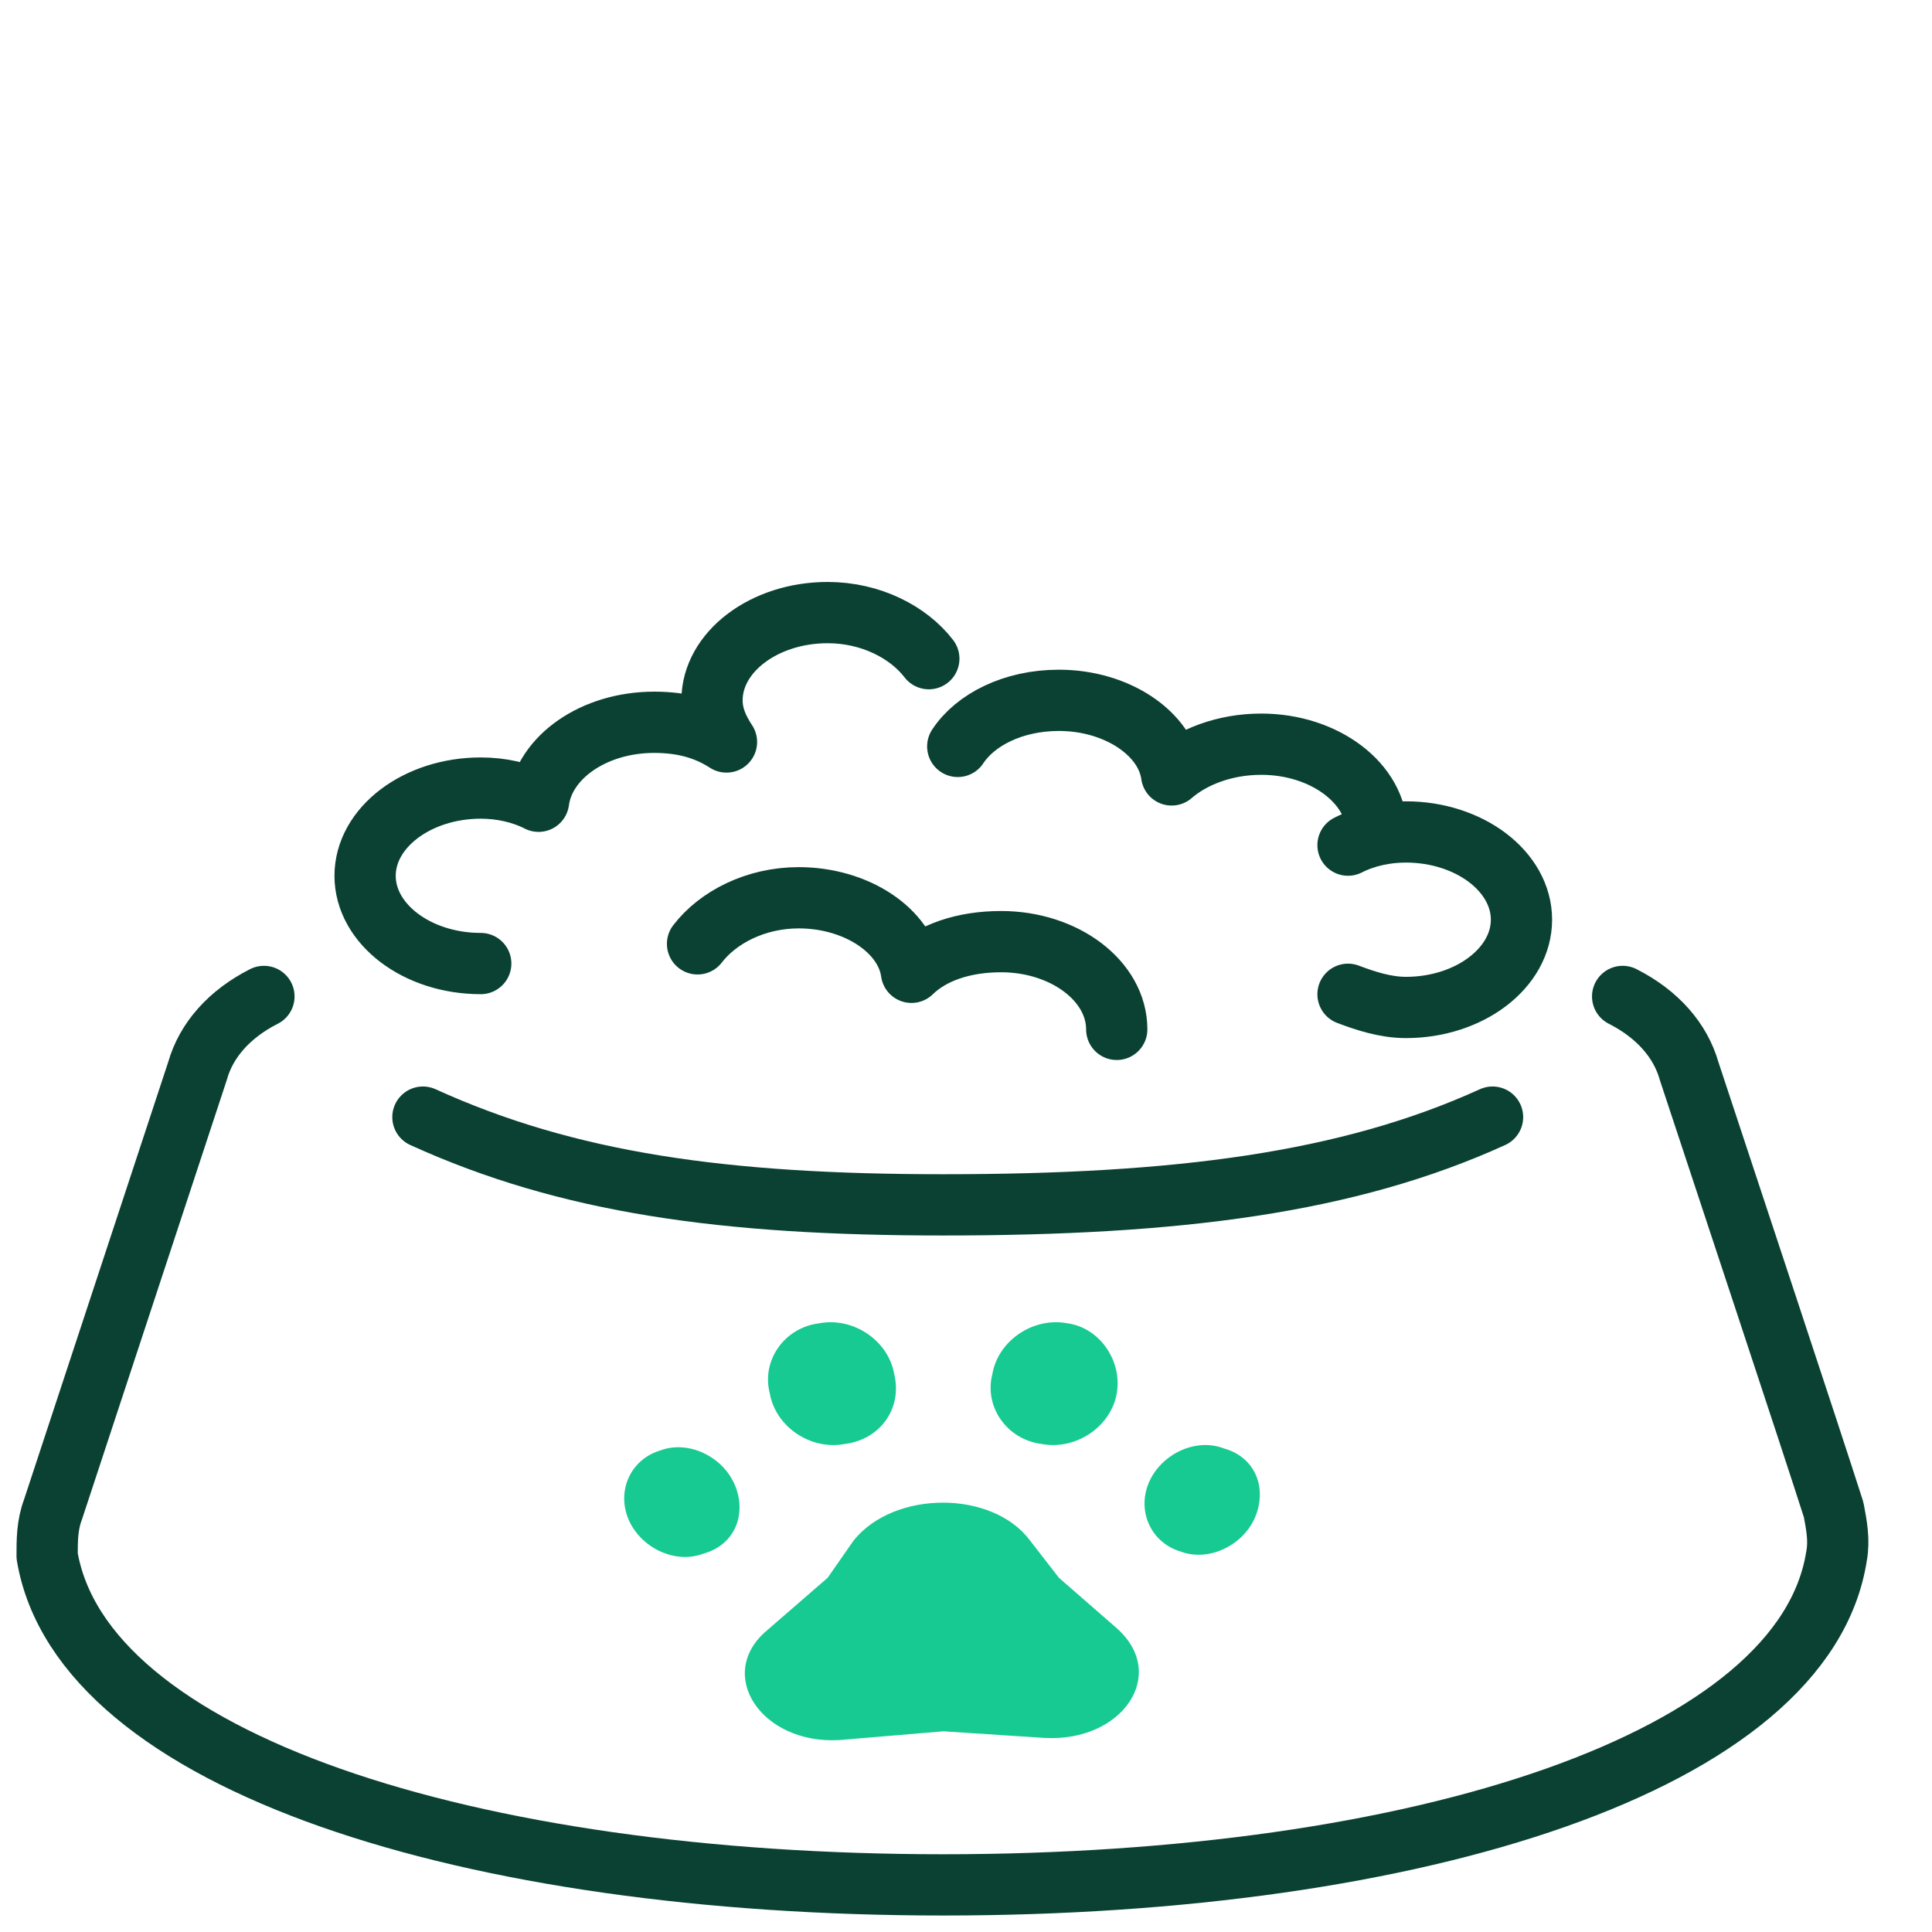
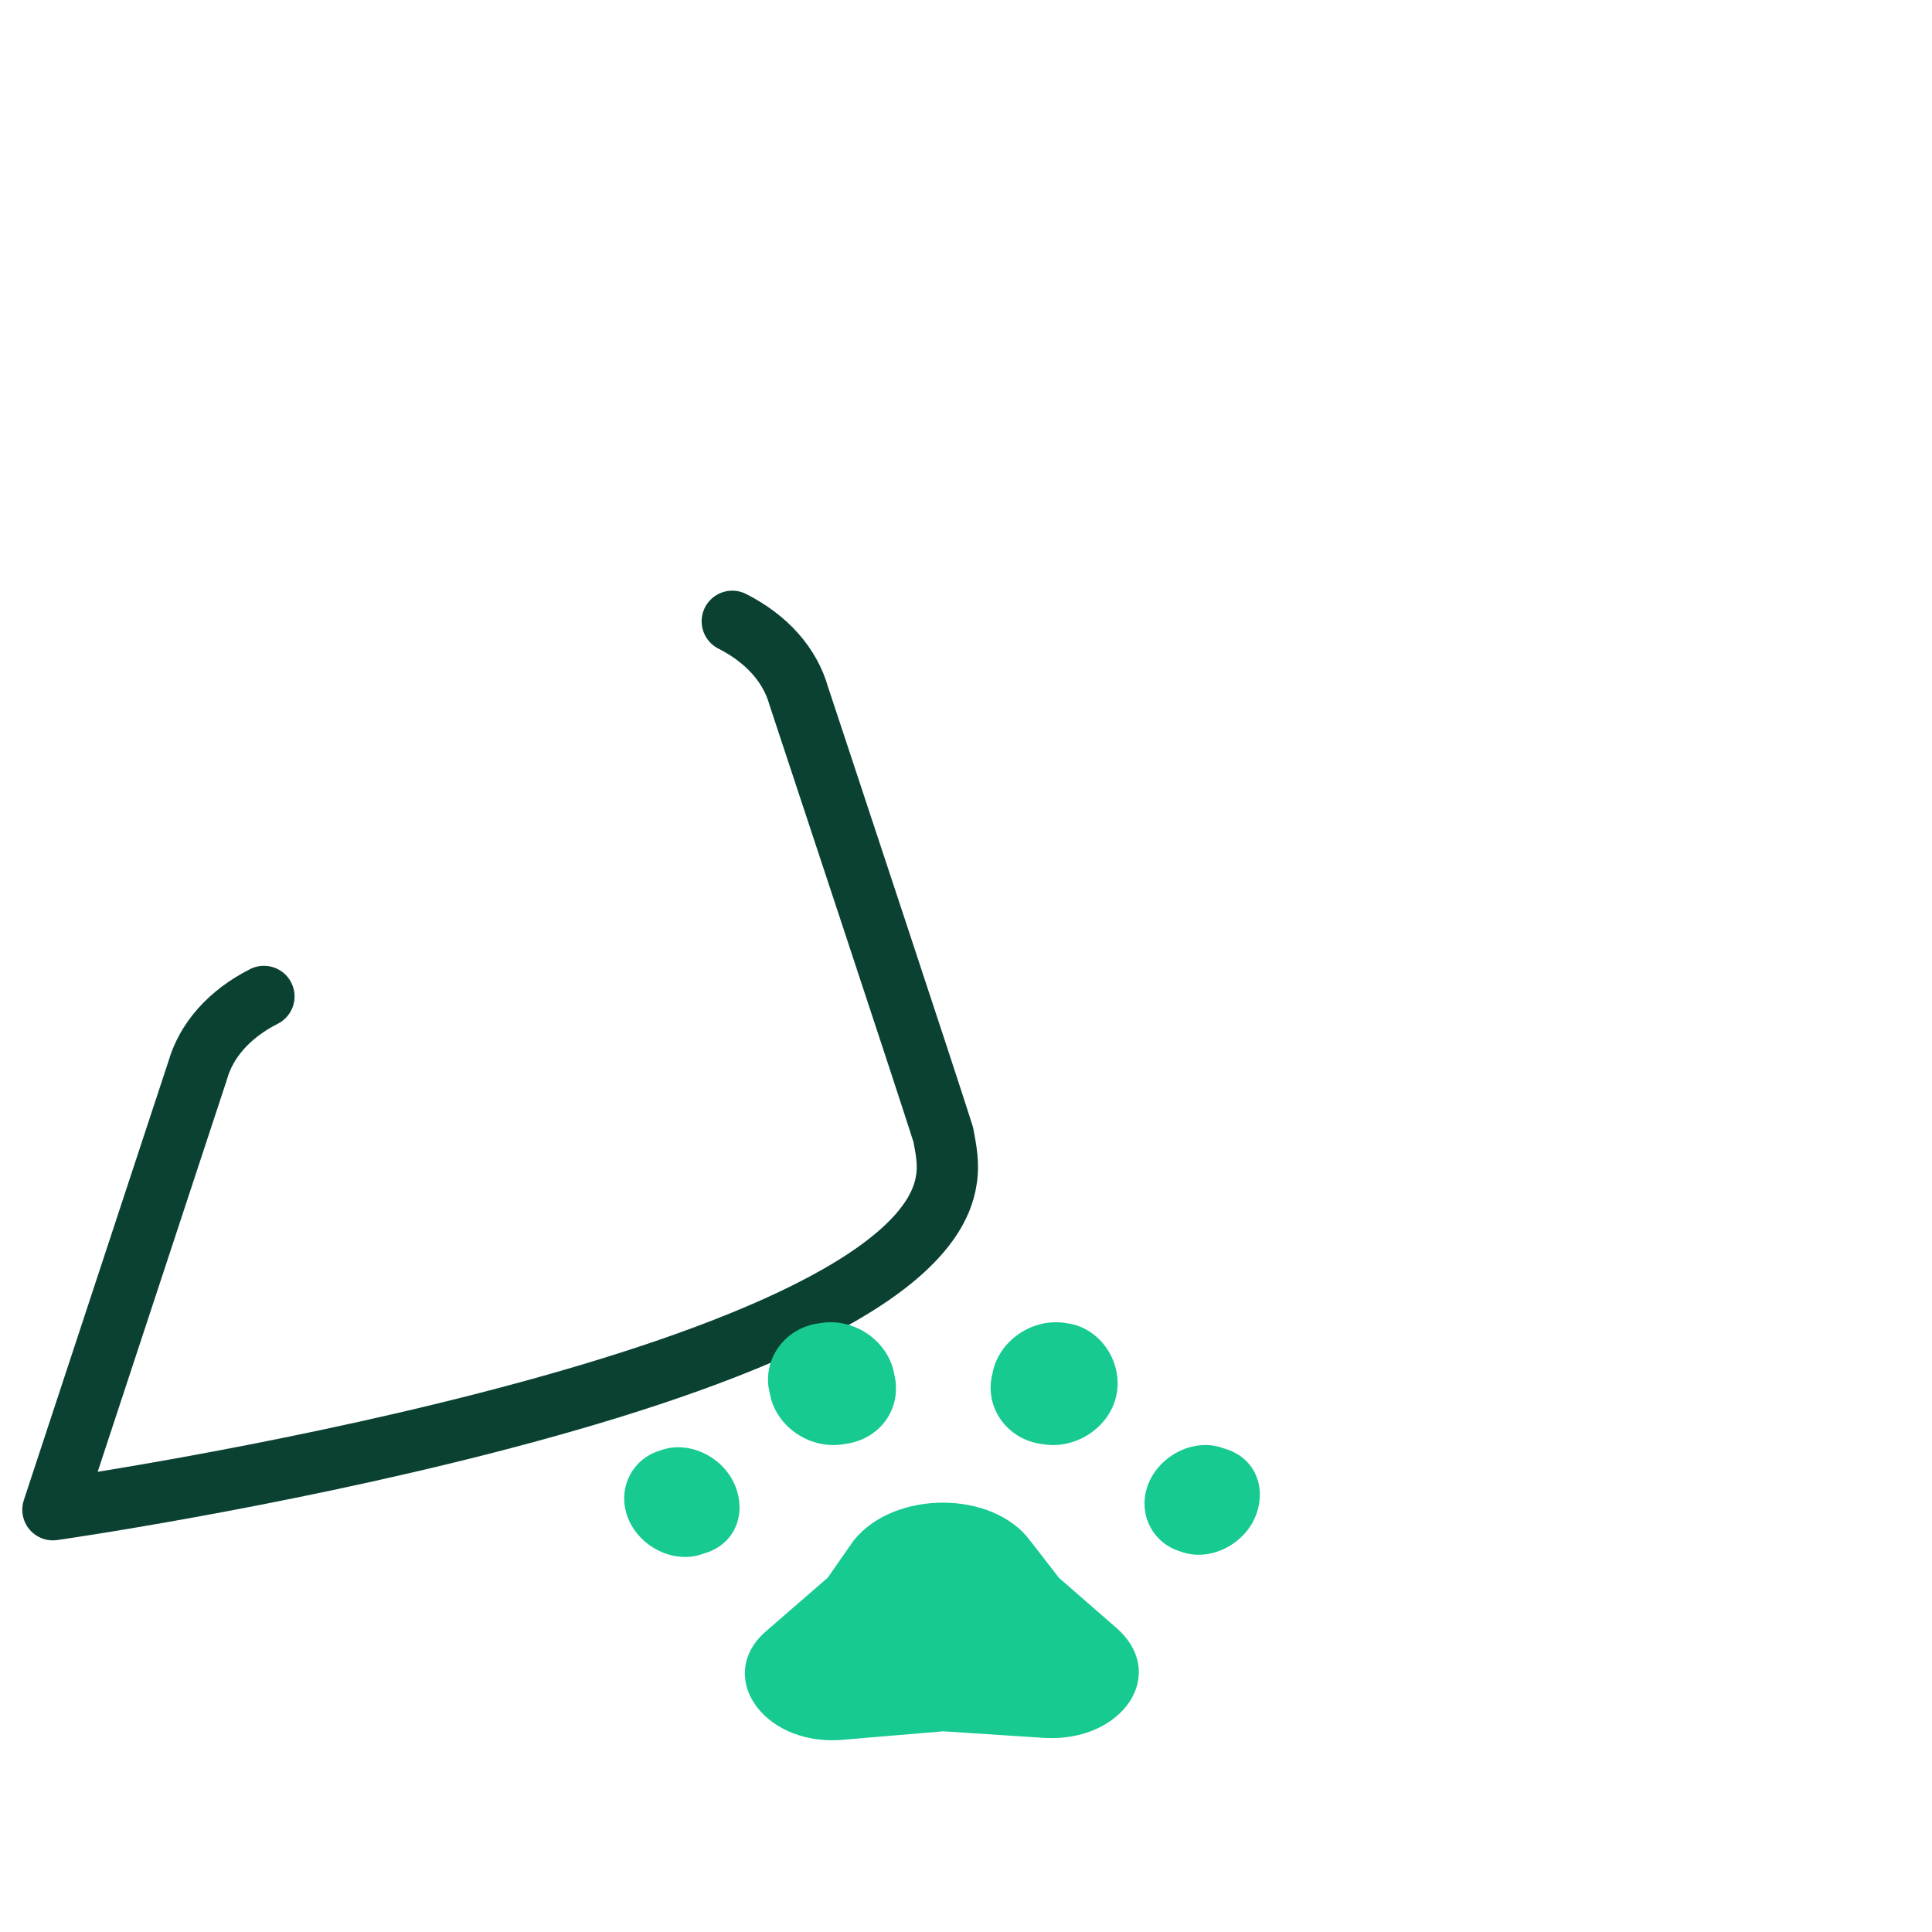
<svg xmlns="http://www.w3.org/2000/svg" width="41" height="41" fill="none">
-   <path stroke="#0A4133" stroke-linecap="round" stroke-linejoin="round" stroke-miterlimit="10" stroke-width="1.3" d="M5.601 21.146c-.736.373-1.227.931-1.41 1.583l-3.068 9.31C1 32.366 1 32.692 1 33.018 1.736 37.393 9.957 40 20.018 40s18.282-2.607 18.957-6.983c.061-.326 0-.652-.062-.977-.49-1.537-2.331-7.076-3.067-9.31-.184-.652-.675-1.211-1.411-1.584" />
-   <path stroke="#0A4133" stroke-linecap="round" stroke-linejoin="round" stroke-miterlimit="10" stroke-width="1.3" d="M8.975 23.707c3.068 1.397 6.38 1.862 11.043 1.862 4.969 0 8.588-.465 11.656-1.862M10.202 20.448c-1.35 0-2.454-.838-2.454-1.862s1.104-1.862 2.454-1.862c.43 0 .859.093 1.227.28.123-.932 1.165-1.676 2.454-1.676.613 0 1.104.14 1.534.418-.184-.279-.307-.558-.307-.884 0-1.024 1.104-1.862 2.454-1.862.92 0 1.718.419 2.147.978M20.325 15.84c.368-.559 1.165-.978 2.147-.978 1.227 0 2.27.699 2.392 1.583.43-.372 1.105-.652 1.902-.652 1.35 0 2.454.838 2.454 1.862M28.607 21.1c.368.14.797.28 1.227.28 1.35 0 2.454-.838 2.454-1.863 0-1.024-1.104-1.862-2.454-1.862-.43 0-.859.093-1.227.28M14.803 20.03c.43-.56 1.227-.978 2.147-.978 1.227 0 2.27.698 2.393 1.582.43-.419 1.104-.651 1.902-.651 1.35 0 2.454.838 2.454 1.862" />
+   <path stroke="#0A4133" stroke-linecap="round" stroke-linejoin="round" stroke-miterlimit="10" stroke-width="1.3" d="M5.601 21.146c-.736.373-1.227.931-1.41 1.583l-3.068 9.31s18.282-2.607 18.957-6.983c.061-.326 0-.652-.062-.977-.49-1.537-2.331-7.076-3.067-9.31-.184-.652-.675-1.211-1.411-1.584" />
  <path fill="#16CA92" d="m18.116 32.691-.552.792-1.288 1.117c-1.105.93-.123 2.42 1.533 2.327l2.209-.186 2.147.14c1.656.093 2.638-1.35 1.534-2.328l-1.227-1.07-.614-.792c-.797-1.07-2.883-1.07-3.742 0ZM23.699 29.572c-.123.699-.86 1.21-1.595 1.071-.736-.093-1.227-.791-1.043-1.49.122-.698.859-1.21 1.595-1.07.675.093 1.165.791 1.043 1.49ZM26.643 32.18c-.245.604-.981.977-1.595.744-.613-.186-.92-.838-.675-1.443.246-.605.982-.978 1.595-.745.675.186.92.838.675 1.443ZM15.6 31.528c-.245-.605-.98-.978-1.594-.745-.614.186-.92.838-.675 1.443.245.605.981.978 1.595.745.675-.186.92-.838.675-1.443ZM18.975 29.153c-.123-.698-.86-1.21-1.595-1.07-.736.093-1.227.791-1.043 1.49.122.698.858 1.21 1.595 1.07.736-.093 1.227-.745 1.043-1.49Z" />
</svg>